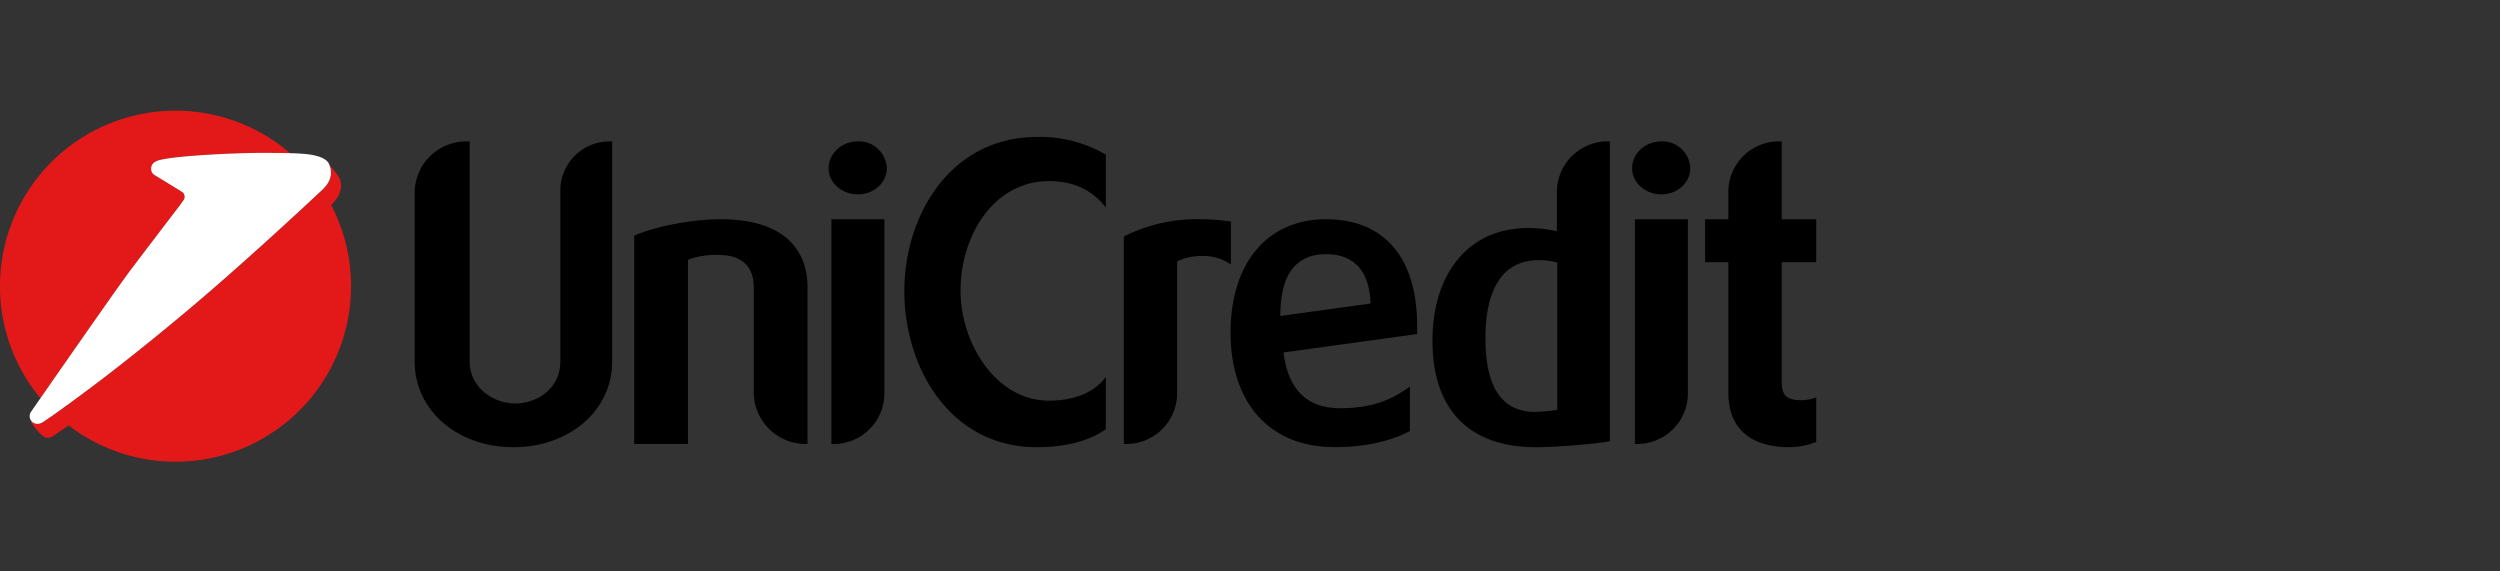
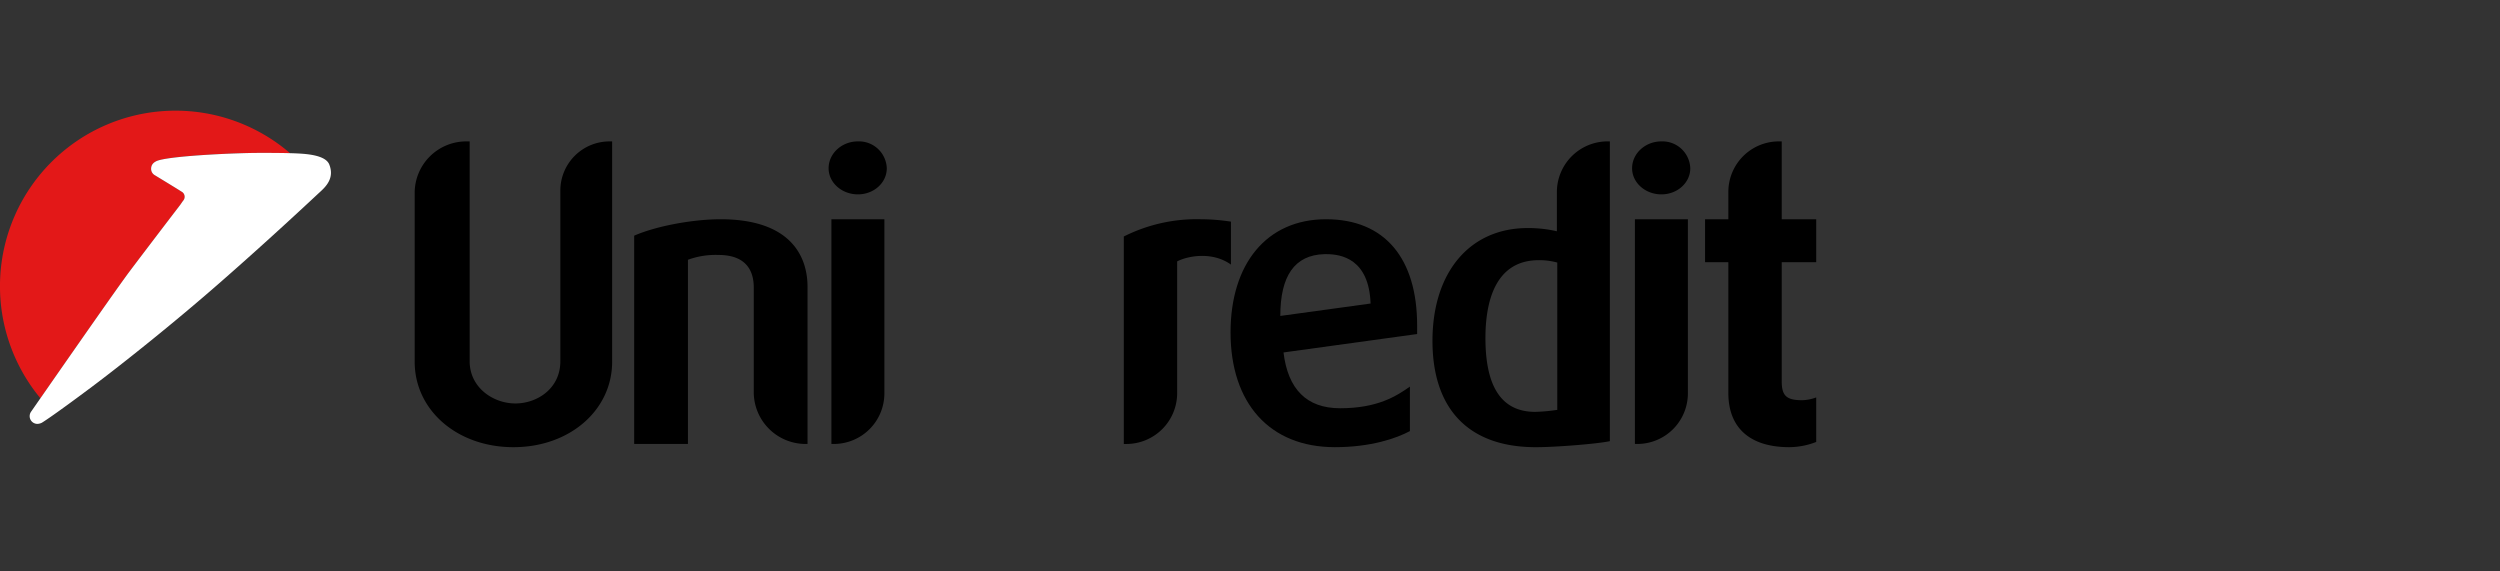
<svg xmlns="http://www.w3.org/2000/svg" width="700" height="160" viewBox="0 0 700 160">
  <rect x="0" y="0" width="700" height="160" fill="#333333" stroke="none" />
  <defs>
    <clipPath id="clip-UniCredit">
      <rect width="700" height="160" />
    </clipPath>
  </defs>
  <g id="UniCredit" clip-path="url(#clip-UniCredit)">
    <g id="UniCredit-2" data-name="UniCredit" transform="translate(-0.5 30.063)">
      <g id="Raggruppa_3486" data-name="Raggruppa 3486" transform="translate(0.5 0.937)">
        <g id="Raggruppa_3485" data-name="Raggruppa 3485">
          <path id="Tracciato_6997" data-name="Tracciato 6997" d="M51.662,26.315c.027-.039.059-.082.092-.125a1.662,1.662,0,0,0-.069-2.371c-.319-.28-7.939-4.9-7.939-4.9a2.053,2.053,0,0,1-.919-1.714c0-1.131.678-1.987,2.212-2.414,4.9-1.338,22.127-2.044,27.982-2.044,2.032,0,5.531-.01,8.67.08l-.139-.135A49.148,49.148,0,0,0,11.827,81.466C18,72.582,33.241,50.7,36.58,46.23c3.852-5.151,12.63-16.608,14.112-18.546l.076-.1Z" transform="translate(-0.5 -0.937)" fill="#e31818" fill-rule="evenodd" />
-           <path id="Tracciato_6998" data-name="Tracciato 6998" d="M15.249,81.248A49.157,49.157,0,0,0,88.787,19.533h0c1.693-1.628,3.644-4.207,2.365-7.446A21.366,21.366,0,0,0,88.346,8.41l.071.194c1.2,3.609-1.174,5.872-2.872,7.414-.931.85-13.408,12.609-28.043,25.4C44.6,52.7,30.173,64.18,21.811,70.433,10.054,79.234,7.768,80.518,7.768,80.518a3.032,3.032,0,0,1-1.209.308,2.153,2.153,0,0,1-1.734-.837l-.01-.014a.434.434,0,0,0-.033.376c1.26,2.046,3.351,4.4,4.571,4.4a2.985,2.985,0,0,0,1.207-.3s.925-.511,4.689-3.2" transform="translate(3.932 6.852)" fill="#e31818" fill-rule="evenodd" />
          <path id="Tracciato_6999" data-name="Tracciato 6999" d="M47.489,20.162a1.656,1.656,0,0,0-.063-2.369c-.319-.282-7.943-4.9-7.943-4.9a2.054,2.054,0,0,1-.913-1.718c0-1.131.678-1.983,2.21-2.41,4.9-1.342,22.127-2.048,27.982-2.048,2.763,0,8.237-.02,11.839.216,4.04.27,7.105,1.1,7.867,3.061,1.493,3.821-.98,6.19-2.737,7.785-.931.848-13.412,12.611-28.047,25.4C44.785,54.471,30.353,65.945,22,72.208,10.241,81,7.951,82.287,7.951,82.287a3,3,0,0,1-1.207.308,2.164,2.164,0,0,1-1.789-3.4S28.1,45.842,32.318,40.205,46.645,21.369,46.645,21.369s.12-.151.843-1.207" transform="translate(3.739 5.092)" fill="#fff" fill-rule="evenodd" />
          <path id="Tracciato_7000" data-name="Tracciato 7000" d="M112.642,5.143V66.832c0,13.59-11.913,23.932-27.643,23.932S57.352,80.423,57.352,66.832v-47.2A14.437,14.437,0,0,1,71.738,5.143h1.009V66.719c0,7.3,6.515,11.8,12.809,11.8,6.072,0,12.583-4.16,12.583-11.8V18.847a13.765,13.765,0,0,1,13.714-13.7h.788Z" transform="translate(58.758 3.447)" />
          <path id="Tracciato_7001" data-name="Tracciato 7001" d="M111.6,15.816c21.014,0,24.383,11.8,24.383,18.875V78.738h-.674a14.533,14.533,0,0,1-14.38-14.27V34.92c0-4.16-1.687-9.107-9.893-9.107a22.688,22.688,0,0,0-8.537,1.348V78.736H87.445V20.419c6.409-2.808,16.743-4.6,24.159-4.6" transform="translate(90.125 14.572)" />
          <path id="Tracciato_7002" data-name="Tracciato 7002" d="M122.3,5.143a7.8,7.8,0,0,1,8.09,7.526c0,4.044-3.594,7.307-8.09,7.307s-8.2-3.264-8.2-7.307c0-4.158,3.709-7.526,8.2-7.526m7.418,21.8V75.707a14.169,14.169,0,0,1-14.159,14.155h-.674V26.941Z" transform="translate(117.91 3.447)" />
-           <path id="Tracciato_7003" data-name="Tracciato 7003" d="M161.683,4.537A36.513,36.513,0,0,1,180.9,9.484V24.311c-3.37-4.381-8.206-7.41-15.955-7.41-15.287,0-24.724,15.054-24.724,30.672,0,14.725,9.889,30.788,24.724,30.788,6.513,0,12.47-1.912,15.955-6.627v14.6C176.512,89.6,169.656,91.4,161.567,91.4c-24.269,0-37.083-22.247-37.083-43.706,0-21.126,12.816-43.152,37.2-43.152" transform="translate(128.732 2.815)" />
          <path id="Tracciato_7004" data-name="Tracciato 7004" d="M176.146,15.816a56.4,56.4,0,0,1,8.427.672V28.513c-5.169-3.711-12.027-2.469-15.06-.895V64.587a14.24,14.24,0,0,1-14.155,14.155h-.786V20.648a45.406,45.406,0,0,1,21.575-4.832" transform="translate(160.092 14.572)" />
          <path id="Tracciato_7005" data-name="Tracciato 7005" d="M221.453,47.953l-37.417,5.165c1.236,10.23,6.409,15.62,15.844,15.62,10.447,0,15.732-3.368,19.547-6.066V75.139c-3.815,2.026-10.9,4.5-21.009,4.5-18.316,0-29.211-12.358-29.211-32.132,0-19.218,10.11-31.689,26.746-31.689,16.4,0,25.5,10.9,25.5,29.775Zm-13.034-8.539c-.447-12.475-8.2-13.822-12.36-13.822H195.5c-8.429.223-12.36,6.18-12.36,17.3Z" transform="translate(175.347 14.571)" />
          <path id="Tracciato_7006" data-name="Tracciato 7006" d="M246.557,5.144V89.078c-3.594.786-15.4,1.685-20.337,1.685h-1.013c-18.32-.221-28.317-10.786-28.317-29.779,0-19.21,10.449-31.572,26.634-31.572a35.188,35.188,0,0,1,8.2.9V19.41A14.2,14.2,0,0,1,245.883,5.142h.674ZM231.836,39.075a18.7,18.7,0,0,0-5.173-.672c-12.36,0-14.944,11.913-14.944,21.794,0,13.825,4.612,20.679,13.935,20.679a49.284,49.284,0,0,0,6.182-.56V39.075Z" transform="translate(204.203 3.446)" />
          <path id="Tracciato_7007" data-name="Tracciato 7007" d="M232.458,5.143a7.805,7.805,0,0,1,8.092,7.526c0,4.044-3.594,7.307-8.092,7.307s-8.2-3.264-8.2-7.307c0-4.158,3.709-7.526,8.2-7.526m7.422,21.8V75.707a14.172,14.172,0,0,1-14.164,14.155h-.67V26.941Z" transform="translate(232.729 3.447)" />
          <path id="Tracciato_7008" data-name="Tracciato 7008" d="M255.725,5.143v21.8h9.658V38.966h-9.658V72.338c0,4.048,1.348,5.275,5.729,5.275a12.162,12.162,0,0,0,3.931-.784V89.3a21.162,21.162,0,0,1-7.526,1.462c-11.012,0-17.078-5.392-17.078-15.17V38.966h-6.519V26.941h6.519V19.3A14.143,14.143,0,0,1,254.828,5.143h.9Z" transform="translate(243.157 3.447)" />
        </g>
      </g>
    </g>
  </g>
</svg>